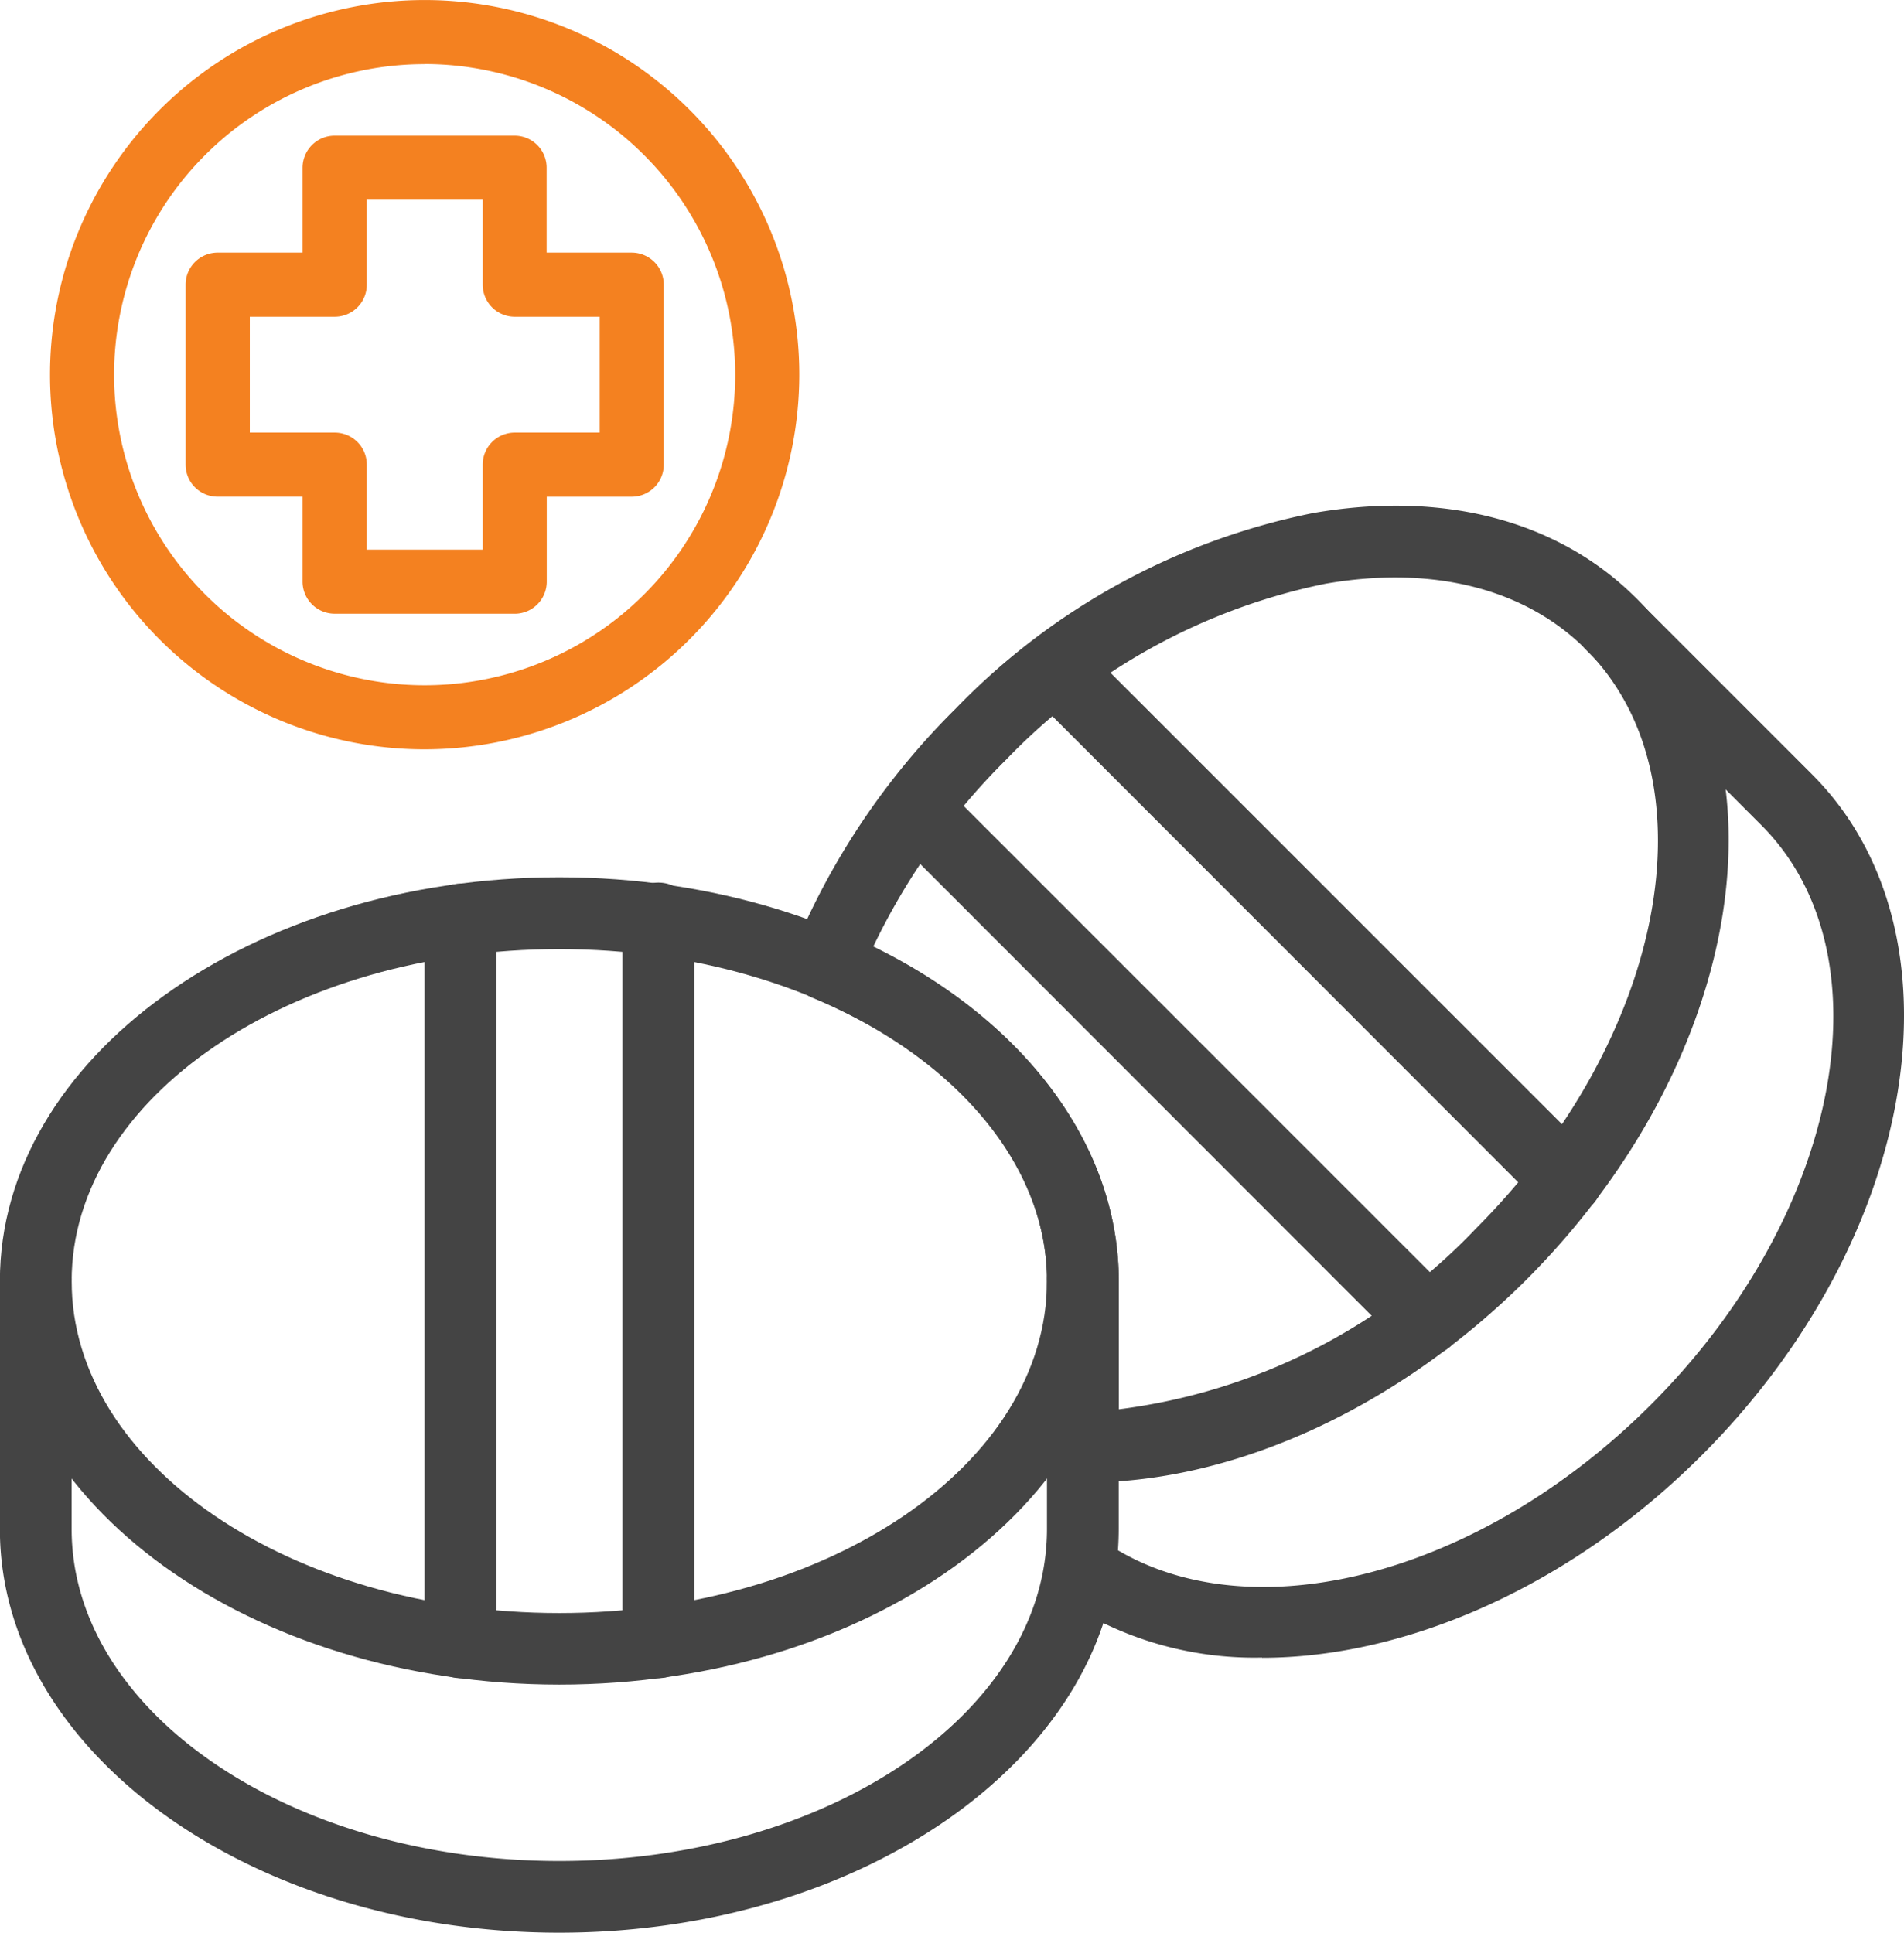
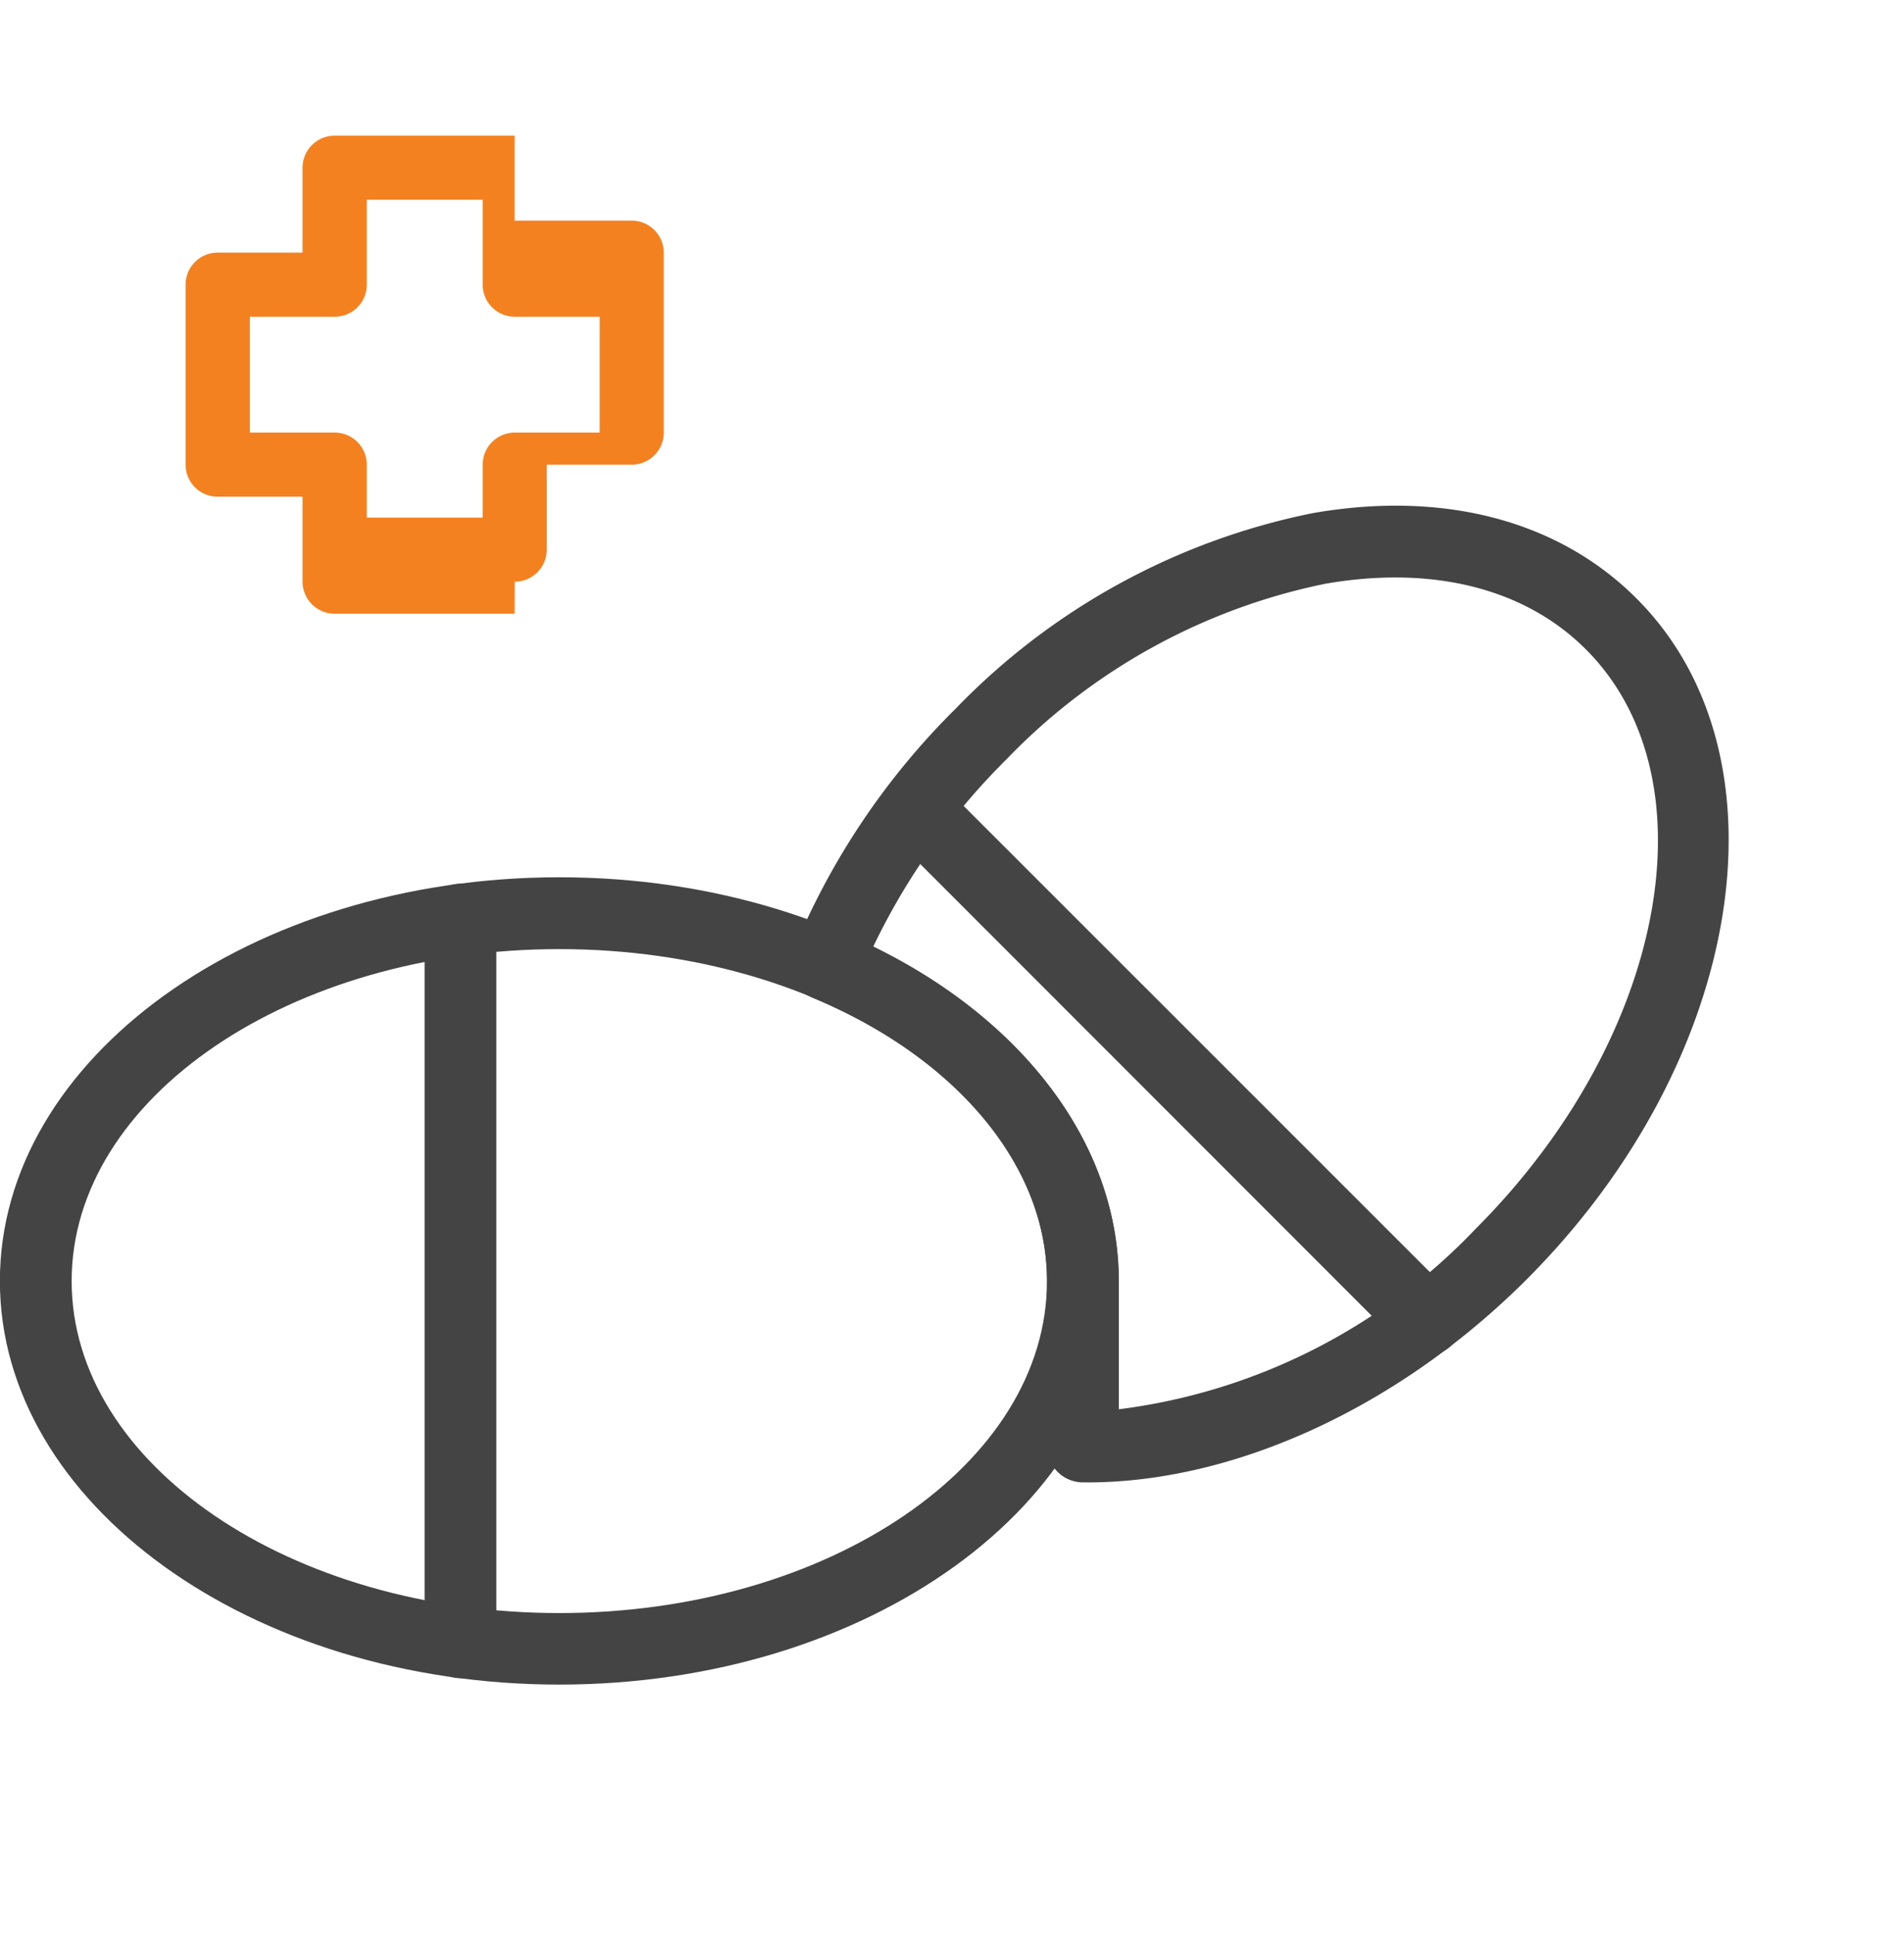
<svg xmlns="http://www.w3.org/2000/svg" id="shop-7" width="52.194" height="52.979" viewBox="0 0 52.194 52.979">
  <path id="Path_68436" data-name="Path 68436" d="M924.27,48.772a.982.982,0,0,1-.983-.984V27.979a.983.983,0,1,1,1.967,0V47.788a.982.982,0,0,1-.984.984" transform="translate(-911.648 -2.77)" fill="#444" />
-   <path id="Path_68437" data-name="Path 68437" d="M929.5,48.772a.982.982,0,0,1-.984-.984V27.979a.984.984,0,1,1,1.967,0V47.788a.982.982,0,0,1-.983.984" transform="translate(-911.452 -2.77)" fill="#444" />
  <path id="Path_68438" data-name="Path 68438" d="M950.3,40.037a.978.978,0,0,1-.7-.288L935.6,25.741a.984.984,0,0,1,1.391-1.391L951,38.358a.984.984,0,0,1-.7,1.679" transform="translate(-911.197 -2.88)" fill="#444" />
-   <path id="Path_68439" data-name="Path 68439" d="M954,36.339a.982.982,0,0,1-.7-.288L939.3,22.043a.984.984,0,0,1,1.391-1.391L954.7,34.659a.984.984,0,0,1-.7,1.68" transform="translate(-911.059 -3.019)" fill="#444" />
  <path id="Path_68440" data-name="Path 68440" d="M927.4,48.954c-8.456,0-15.335-4.963-15.335-11.064s6.878-11.066,15.335-11.066,15.335,4.963,15.335,11.066S935.859,48.954,927.4,48.954m0-20.161c-7.371,0-13.368,4.081-13.368,9.1s6,9.1,13.368,9.1,13.368-4.079,13.368-9.1-6-9.1-13.368-9.1" transform="translate(-912.068 -2.776)" fill="#444" />
-   <path id="Path_68441" data-name="Path 68441" d="M927.4,55.391c-8.456,0-15.335-4.964-15.335-11.065v-6.8a.984.984,0,1,1,1.967,0v6.8c0,5.015,6,9.1,13.368,9.1s13.368-4.082,13.368-9.1v-6.8a.984.984,0,1,1,1.967,0v6.8c0,6.1-6.879,11.065-15.335,11.065" transform="translate(-912.068 -2.412)" fill="#444" />
  <path id="Path_68442" data-name="Path 68442" d="M941.088,43.779h-.127a.984.984,0,0,1-.973-.984V38.258c0-3.135-2.464-6.11-6.43-7.763a.985.985,0,0,1-.535-1.273,20.109,20.109,0,0,1,4.457-6.65,18.754,18.754,0,0,1,9.791-5.362c3.585-.627,6.742.2,8.878,2.342,4.314,4.315,2.959,12.688-3.019,18.668-3.489,3.487-7.981,5.56-12.041,5.56m-5.863-14.69c4.176,2.04,6.729,5.485,6.729,9.168v3.517a16.314,16.314,0,0,0,9.783-4.948c5.21-5.212,6.566-12.338,3.018-15.885-1.67-1.671-4.207-2.308-7.146-1.795a16.786,16.786,0,0,0-8.739,4.816,18.437,18.437,0,0,0-3.646,5.126" transform="translate(-911.285 -3.144)" fill="#444" />
-   <path id="Path_68443" data-name="Path 68443" d="M945.63,48.5a9.486,9.486,0,0,1-5.56-1.646.984.984,0,0,1,1.138-1.6c3.8,2.7,10.284,1.113,15.086-3.69,5.211-5.211,6.567-12.338,3.019-15.886l-4.807-4.808a.983.983,0,1,1,1.39-1.391l4.809,4.809c4.315,4.314,2.959,12.688-3.02,18.666-3.595,3.595-8.094,5.552-12.055,5.552" transform="translate(-911.034 -3.063)" fill="#444" />
-   <path id="Path_68444" data-name="Path 68444" d="M923.659,24.186a10.27,10.27,0,1,1,10.27-10.27,10.282,10.282,0,0,1-10.27,10.27m0-18.783a8.513,8.513,0,1,0,8.513,8.513A8.524,8.524,0,0,0,923.659,5.4" transform="translate(-912.018 -3.645)" fill="#f48120" />
-   <path id="Path_68445" data-name="Path 68445" d="M925.991,20.334h-4.934a.88.88,0,0,1-.879-.88V17.126H917.85a.877.877,0,0,1-.878-.878V11.316a.878.878,0,0,1,.878-.88h2.328V8.108a.879.879,0,0,1,.879-.878h4.934a.878.878,0,0,1,.878.878v2.328H929.2a.88.88,0,0,1,.88.88v4.933a.879.879,0,0,1-.88.878h-2.328v2.328a.879.879,0,0,1-.878.88m-4.055-1.757h3.177V16.249a.878.878,0,0,1,.879-.879h2.328V12.193h-2.328a.878.878,0,0,1-.879-.878V8.987h-3.177v2.328a.878.878,0,0,1-.879.878h-2.328V15.37h2.328a.878.878,0,0,1,.879.879Z" transform="translate(-911.884 -3.511)" fill="#f48120" />
+   <path id="Path_68445" data-name="Path 68445" d="M925.991,20.334h-4.934a.88.88,0,0,1-.879-.88V17.126H917.85a.877.877,0,0,1-.878-.878V11.316a.878.878,0,0,1,.878-.88h2.328V8.108a.879.879,0,0,1,.879-.878h4.934v2.328H929.2a.88.88,0,0,1,.88.88v4.933a.879.879,0,0,1-.88.878h-2.328v2.328a.879.879,0,0,1-.878.88m-4.055-1.757h3.177V16.249a.878.878,0,0,1,.879-.879h2.328V12.193h-2.328a.878.878,0,0,1-.879-.878V8.987h-3.177v2.328a.878.878,0,0,1-.879.878h-2.328V15.37h2.328a.878.878,0,0,1,.879.879Z" transform="translate(-911.884 -3.511)" fill="#f48120" />
</svg>